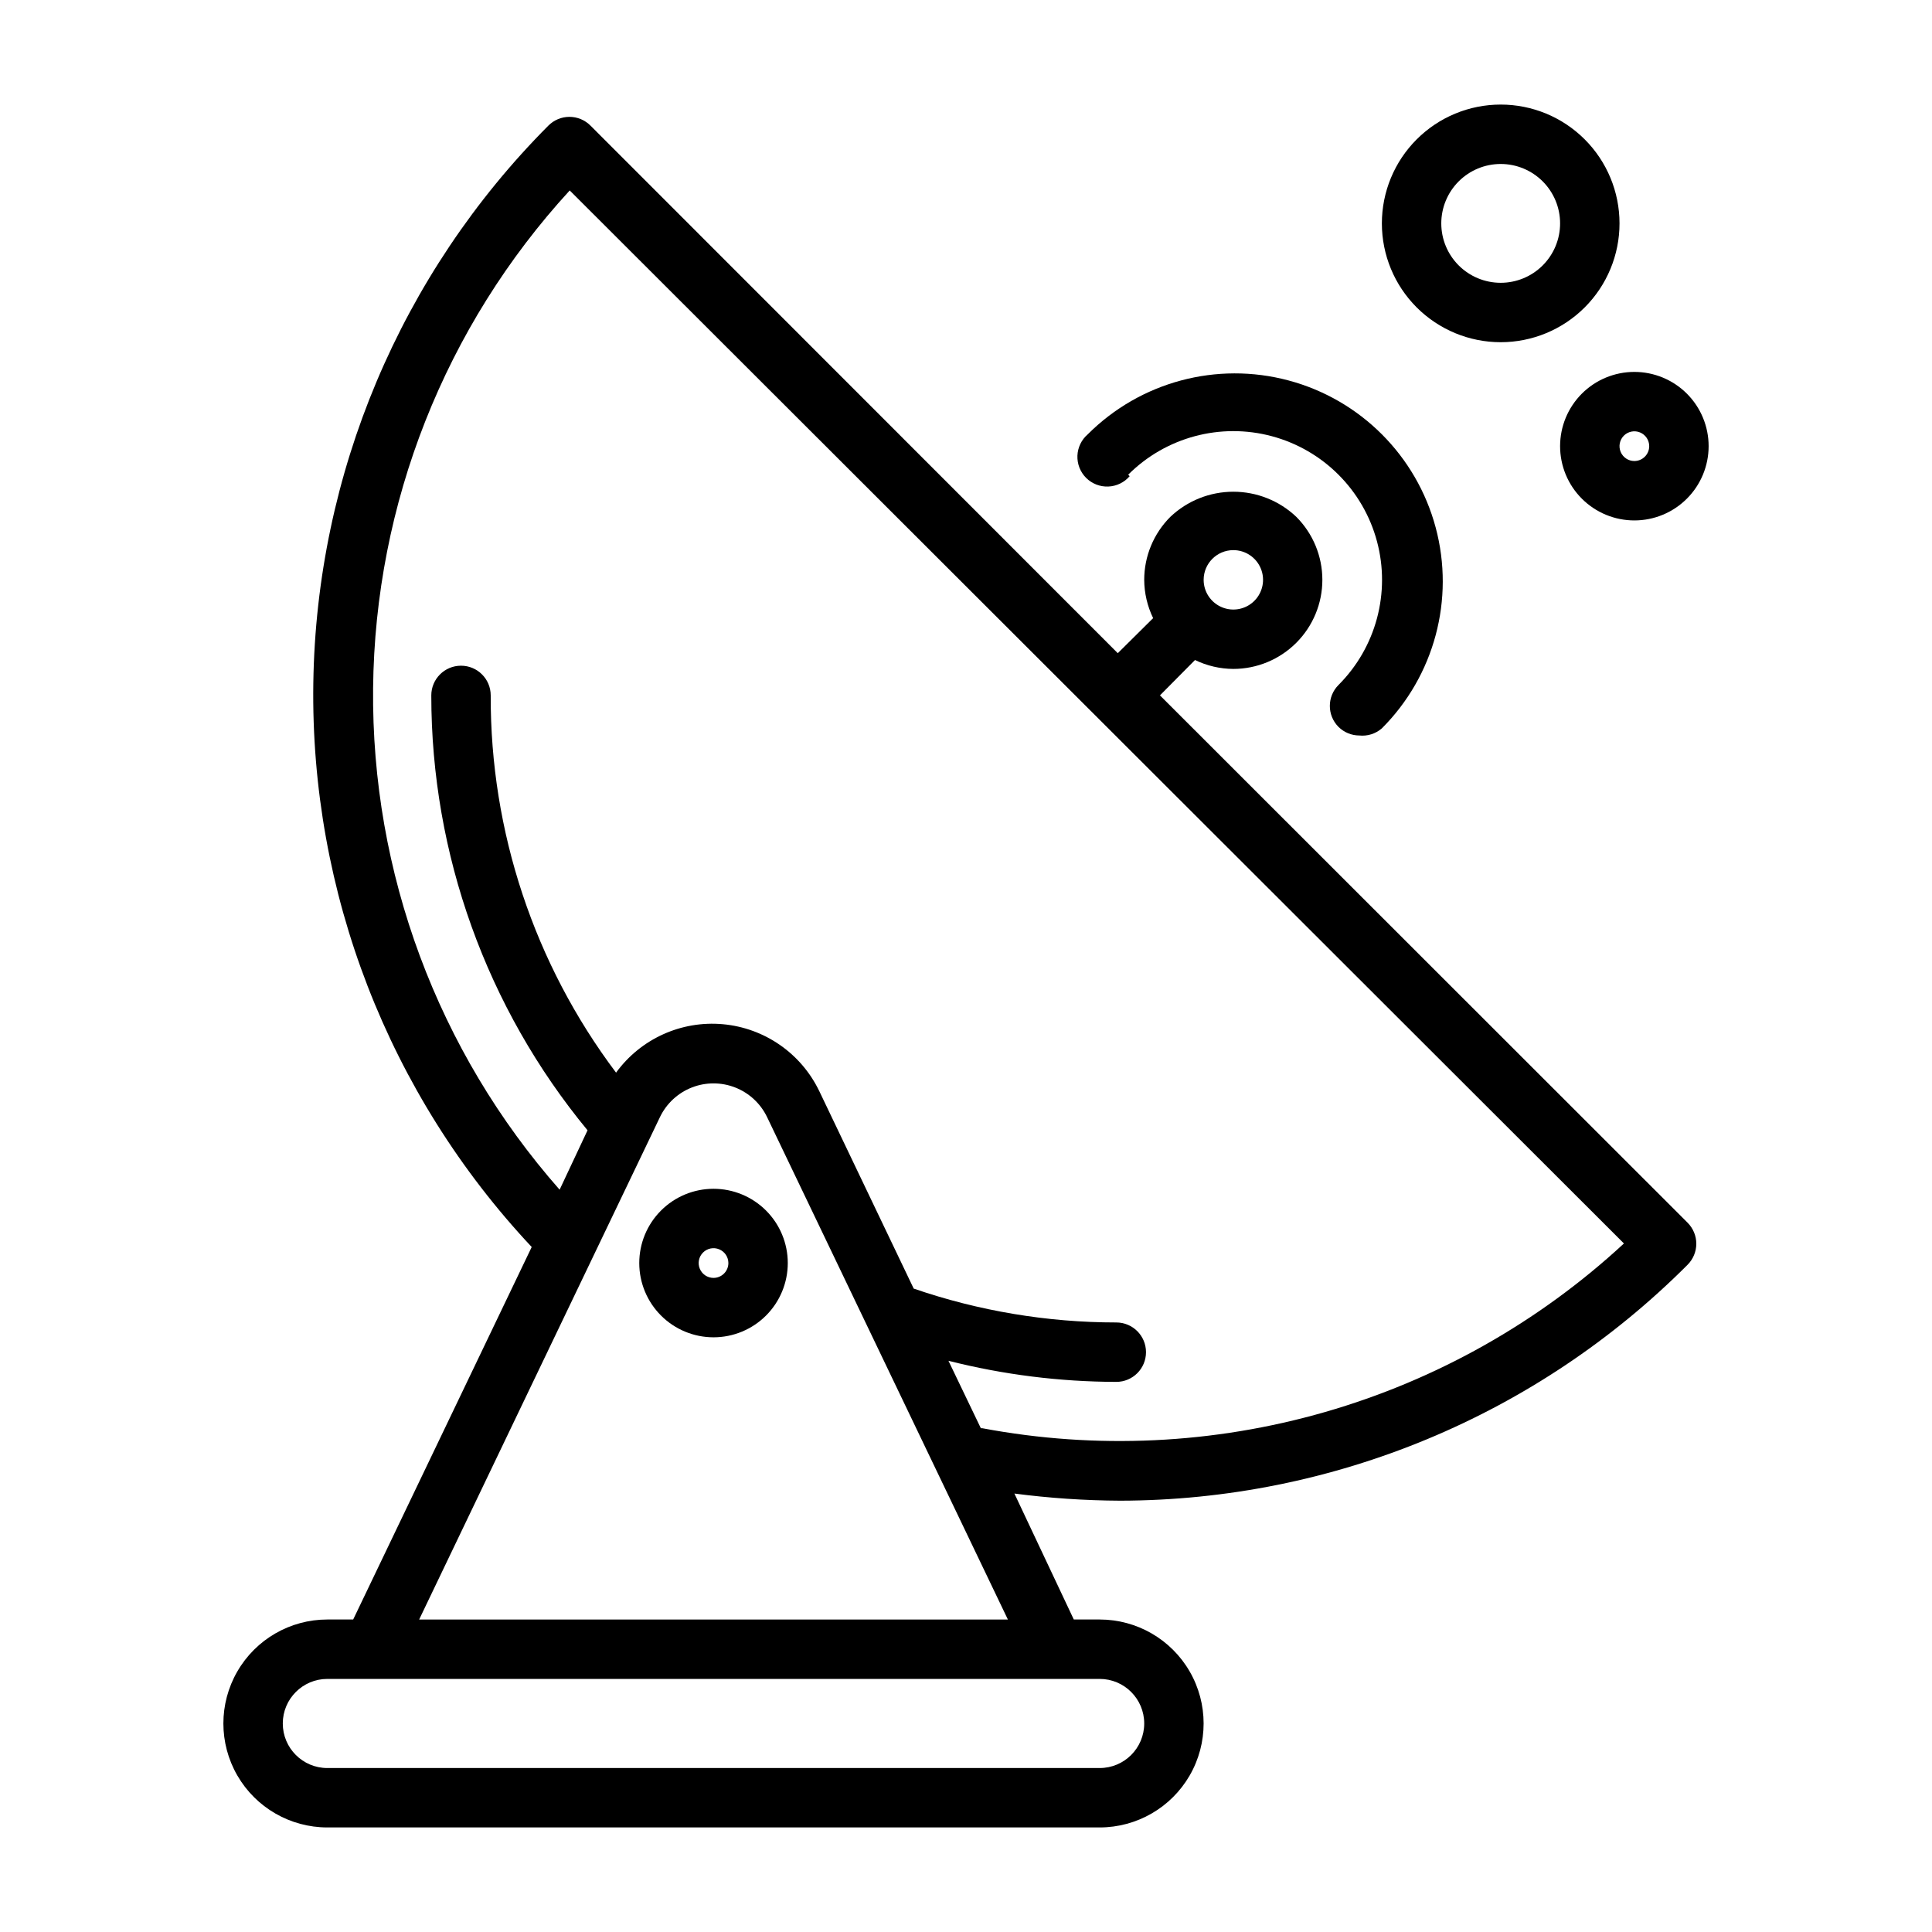
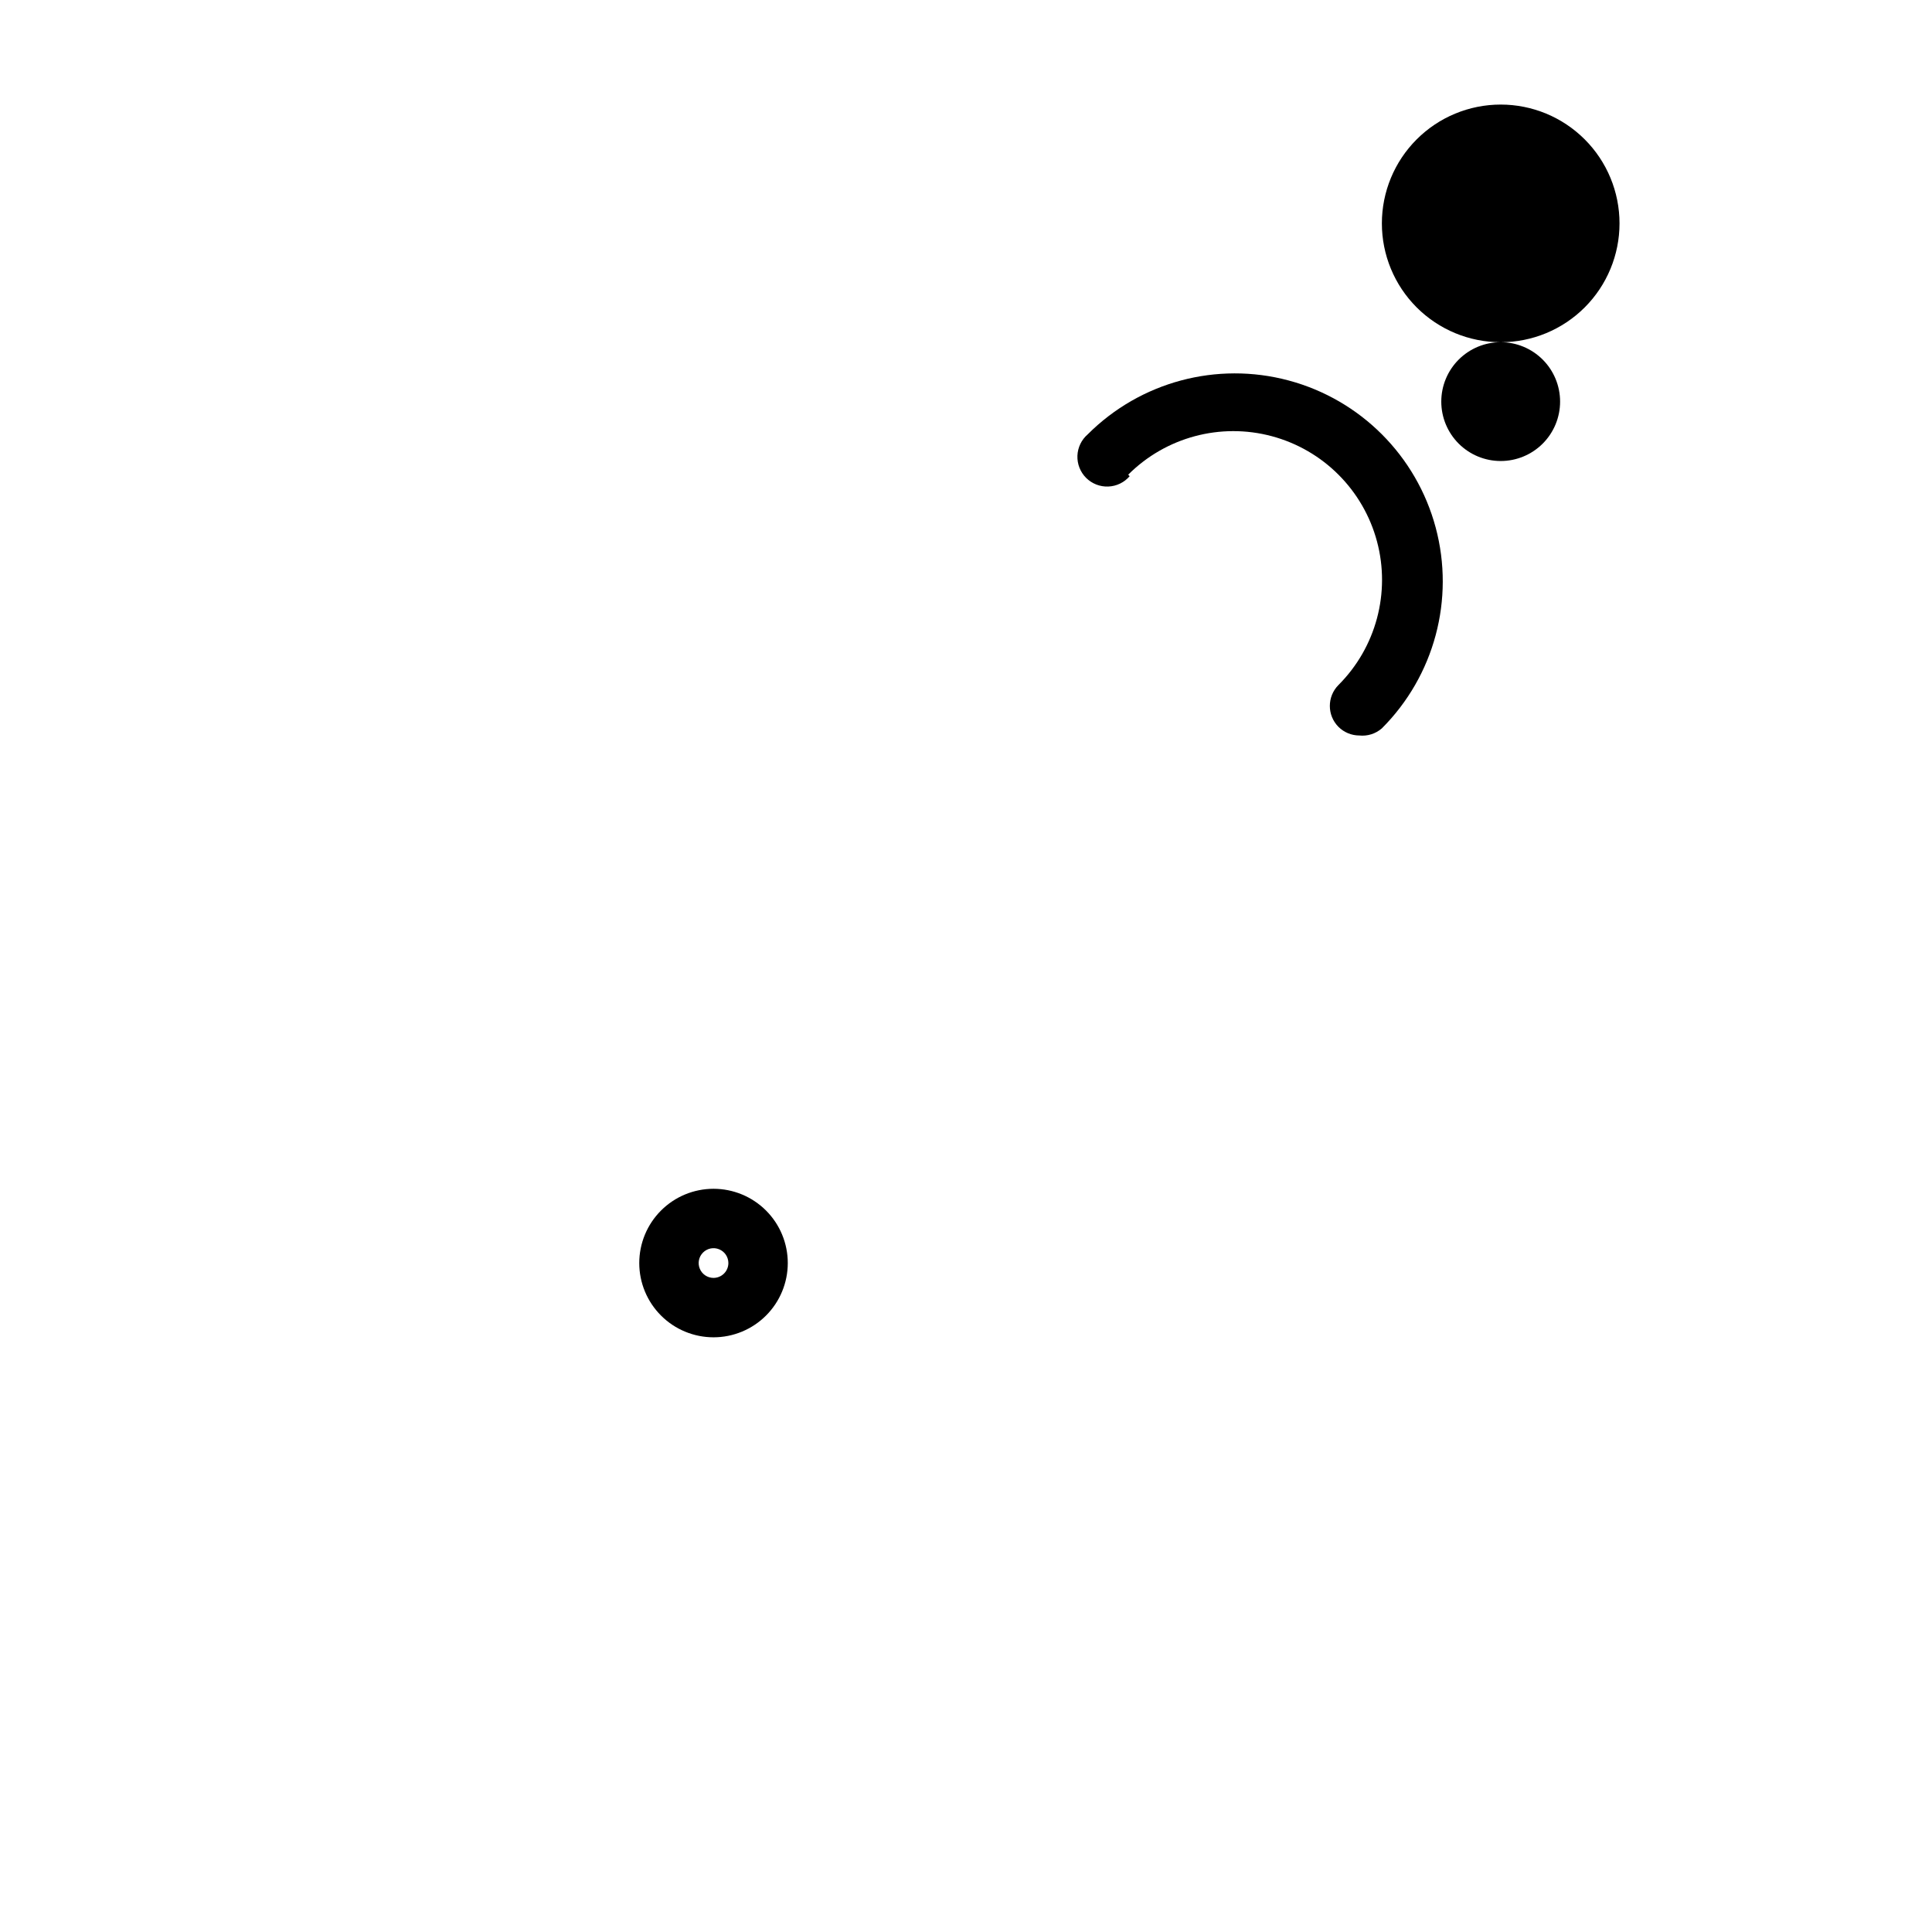
<svg xmlns="http://www.w3.org/2000/svg" fill="#000000" width="800px" height="800px" version="1.1" viewBox="144 144 512 512">
  <g>
    <path d="m442.98 269.8c9.957-9.957 24.465-13.848 38.066-10.203s24.223 14.27 27.867 27.867c3.644 13.602-0.246 28.113-10.199 38.066-3.055 3.07-3.055 8.031 0 11.102 1.465 1.453 3.445 2.273 5.508 2.281 2.172 0.227 4.34-0.457 5.984-1.887 13.922-13.922 19.359-34.215 14.262-53.23-5.094-19.016-19.949-33.871-38.965-38.965-19.02-5.098-39.309 0.34-53.23 14.262-1.664 1.426-2.66 3.484-2.746 5.676-0.082 2.191 0.75 4.316 2.301 5.871 1.551 1.551 3.68 2.383 5.871 2.297 2.191-0.082 4.246-1.078 5.676-2.746z" />
-     <path d="m591.21 479.19c1.488-1.477 2.328-3.492 2.328-5.59 0-2.098-0.84-4.109-2.328-5.59l-139.81-139.73 9.289-9.367c3.168 1.531 6.637 2.34 10.156 2.359 6.258-0.004 12.258-2.496 16.684-6.922 4.426-4.43 6.91-10.43 6.91-16.691 0-6.258-2.484-12.262-6.906-16.691-4.504-4.273-10.477-6.656-16.688-6.656-6.211 0-12.184 2.383-16.691 6.656-4.43 4.426-6.922 10.43-6.926 16.691 0.02 3.516 0.828 6.984 2.363 10.152l-9.367 9.289-139.73-139.8c-1.477-1.492-3.488-2.332-5.59-2.332-2.098 0-4.109 0.84-5.59 2.332-39.125 39.289-61.457 92.246-62.281 147.69-0.82 55.445 19.93 109.04 57.875 149.48l-47.312 98.715h-6.848c-9.844 0-18.938 5.25-23.859 13.777-4.922 8.523-4.922 19.027 0 27.551 4.922 8.523 14.016 13.777 23.859 13.777h204.67c9.844 0 18.941-5.254 23.863-13.777 4.922-8.523 4.922-19.027 0-27.551-4.922-8.527-14.02-13.777-23.863-13.777h-6.848l-15.742-33.379h-0.004c9.293 1.215 18.656 1.848 28.027 1.891 56.418-0.094 110.5-22.574 150.36-62.504zm-120.36-189.4c3.184 0 6.055 1.918 7.273 4.859 1.219 2.941 0.543 6.328-1.707 8.582-2.254 2.25-5.637 2.922-8.578 1.703-2.941-1.219-4.859-4.086-4.859-7.269 0-4.348 3.523-7.875 7.871-7.875zm-151.93 150.2c1.727-3.566 4.738-6.352 8.426-7.797 3.691-1.445 7.793-1.445 11.484 0 3.691 1.445 6.699 4.231 8.43 7.797l63.84 133.2h-156.02zm116.5 148.94c6.523 0 11.809 5.289 11.809 11.809 0 6.523-5.285 11.809-11.809 11.809h-204.67c-6.519 0-11.809-5.285-11.809-11.809 0-6.519 5.289-11.809 11.809-11.809zm-31.488-66.441-8.582-17.871 0.004 0.004c14.539 3.684 29.477 5.559 44.477 5.59 4.348 0 7.871-3.523 7.871-7.871 0-4.348-3.523-7.875-7.871-7.875-18.27-0.004-36.41-3.035-53.688-8.973l-25.031-52.348h-0.004c-4.801-9.988-14.5-16.719-25.535-17.719-11.039-1-21.789 3.875-28.309 12.836-21.68-28.809-33.344-63.918-33.219-99.973 0-4.348-3.523-7.871-7.871-7.871-4.348 0-7.875 3.523-7.875 7.871 0 42.059 14.641 82.805 41.406 115.25l-7.398 15.742c-32.316-36.688-49.922-84.031-49.43-132.92 0.496-48.891 19.055-95.867 52.105-131.89l279.38 279.06c-22.551 20.867-49.676 36.168-79.203 44.668-29.527 8.504-60.637 9.977-90.832 4.297z" />
    <path d="m333.09 459.04c-5.219 0-10.227 2.074-13.914 5.766-3.691 3.688-5.766 8.695-5.766 13.914s2.074 10.227 5.766 13.914c3.688 3.691 8.695 5.766 13.914 5.766s10.227-2.074 13.918-5.766c3.688-3.688 5.762-8.695 5.762-13.914s-2.074-10.227-5.762-13.914c-3.691-3.691-8.699-5.766-13.918-5.766zm0 23.617c-1.59 0-3.027-0.961-3.637-2.43-0.609-1.473-0.273-3.164 0.855-4.289 1.125-1.129 2.816-1.465 4.289-0.855 1.469 0.609 2.43 2.043 2.43 3.637 0 1.043-0.414 2.047-1.152 2.781-0.738 0.738-1.742 1.156-2.785 1.156z" />
-     <path d="m541.7 234.69c8.352 0 16.359-3.32 22.266-9.223 5.906-5.906 9.223-13.914 9.223-22.266 0-8.352-3.316-16.363-9.223-22.266-5.906-5.906-13.914-9.223-22.266-9.223-8.352 0-16.359 3.316-22.266 9.223-5.906 5.902-9.223 13.914-9.223 22.266 0 8.352 3.316 16.359 9.223 22.266 5.906 5.902 13.914 9.223 22.266 9.223zm0-47.23v-0.004c4.176 0 8.18 1.66 11.133 4.613s4.609 6.957 4.609 11.133-1.656 8.18-4.609 11.133-6.957 4.609-11.133 4.609c-4.176 0-8.18-1.656-11.133-4.609s-4.613-6.957-4.613-11.133 1.66-8.18 4.613-11.133 6.957-4.613 11.133-4.613z" />
-     <path d="m577.12 242.56c-5.219 0-10.223 2.074-13.914 5.762-3.691 3.691-5.766 8.699-5.766 13.918s2.074 10.227 5.766 13.914c3.691 3.691 8.695 5.766 13.914 5.766 5.223 0 10.227-2.074 13.918-5.766 3.691-3.688 5.766-8.695 5.766-13.914s-2.074-10.227-5.766-13.918c-3.691-3.688-8.695-5.762-13.918-5.762zm0 23.617c-1.59 0-3.023-0.961-3.633-2.43-0.609-1.473-0.273-3.164 0.852-4.293 1.125-1.125 2.82-1.461 4.289-0.852 1.473 0.609 2.43 2.043 2.43 3.637 0 1.043-0.414 2.043-1.152 2.781-0.738 0.738-1.738 1.156-2.785 1.156z" />
+     <path d="m541.7 234.69c8.352 0 16.359-3.32 22.266-9.223 5.906-5.906 9.223-13.914 9.223-22.266 0-8.352-3.316-16.363-9.223-22.266-5.906-5.906-13.914-9.223-22.266-9.223-8.352 0-16.359 3.316-22.266 9.223-5.906 5.902-9.223 13.914-9.223 22.266 0 8.352 3.316 16.359 9.223 22.266 5.906 5.902 13.914 9.223 22.266 9.223zv-0.004c4.176 0 8.18 1.66 11.133 4.613s4.609 6.957 4.609 11.133-1.656 8.18-4.609 11.133-6.957 4.609-11.133 4.609c-4.176 0-8.18-1.656-11.133-4.609s-4.613-6.957-4.613-11.133 1.66-8.18 4.613-11.133 6.957-4.613 11.133-4.613z" />
  </g>
</svg>